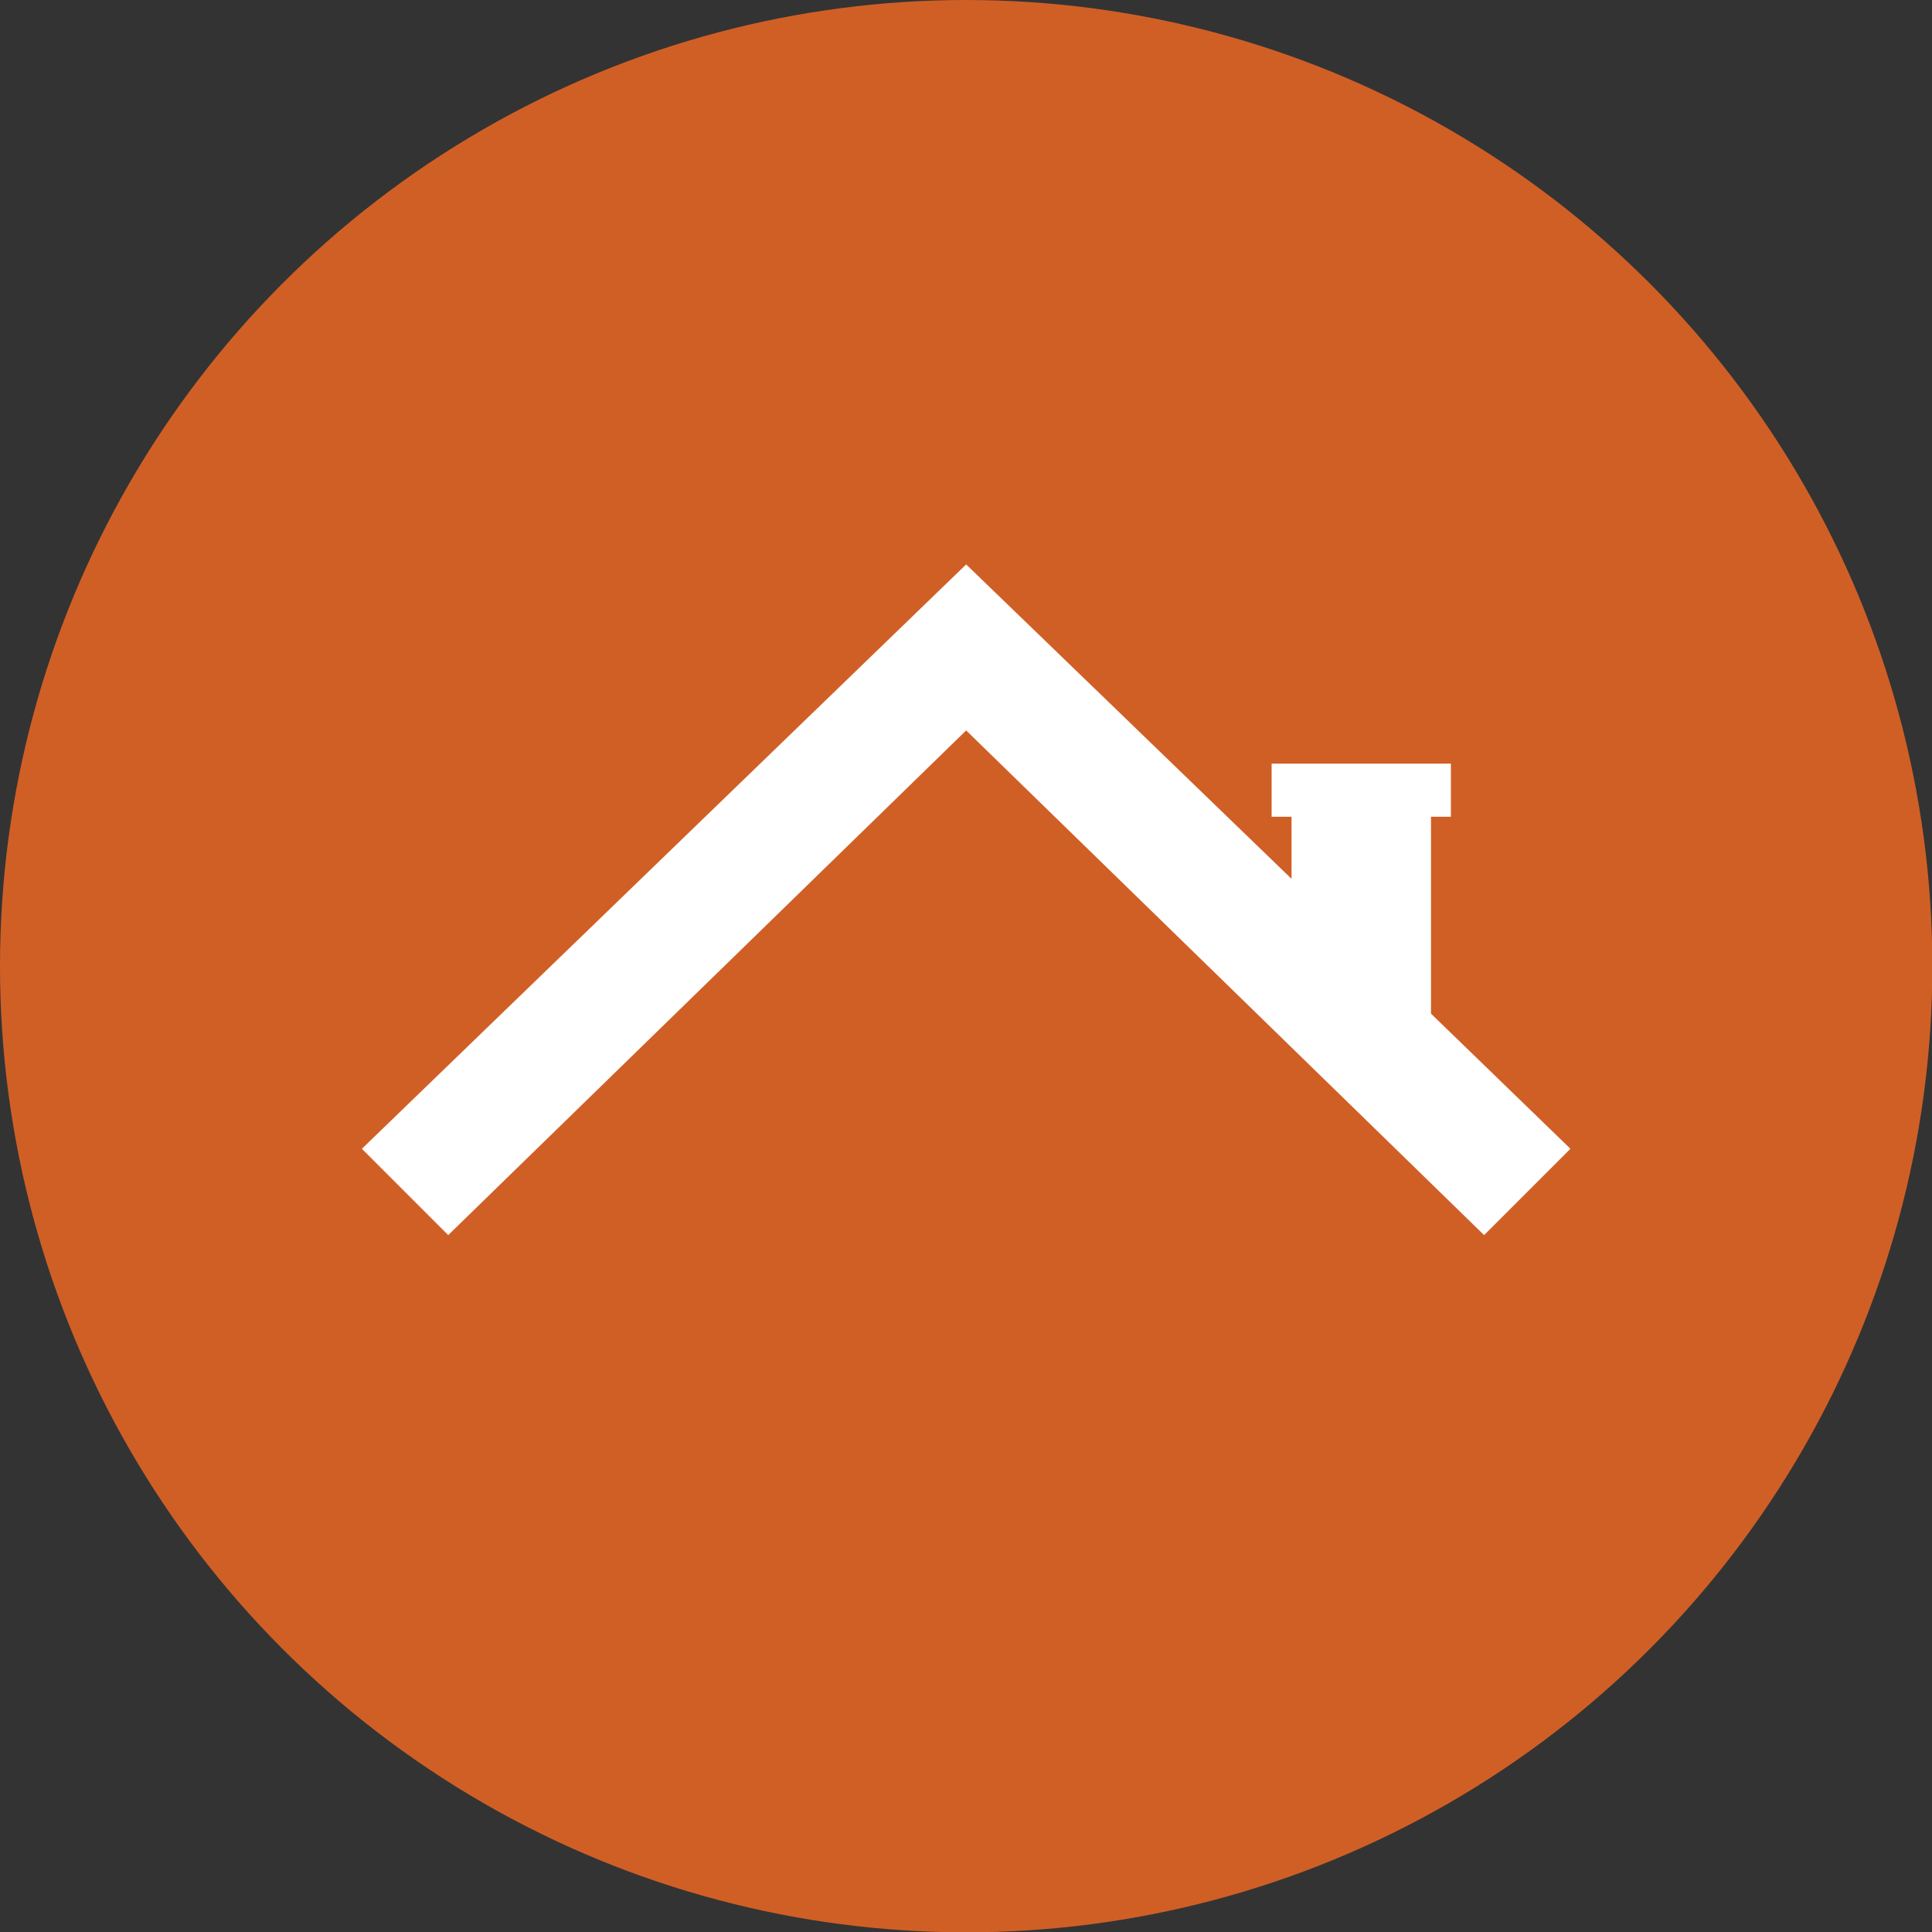
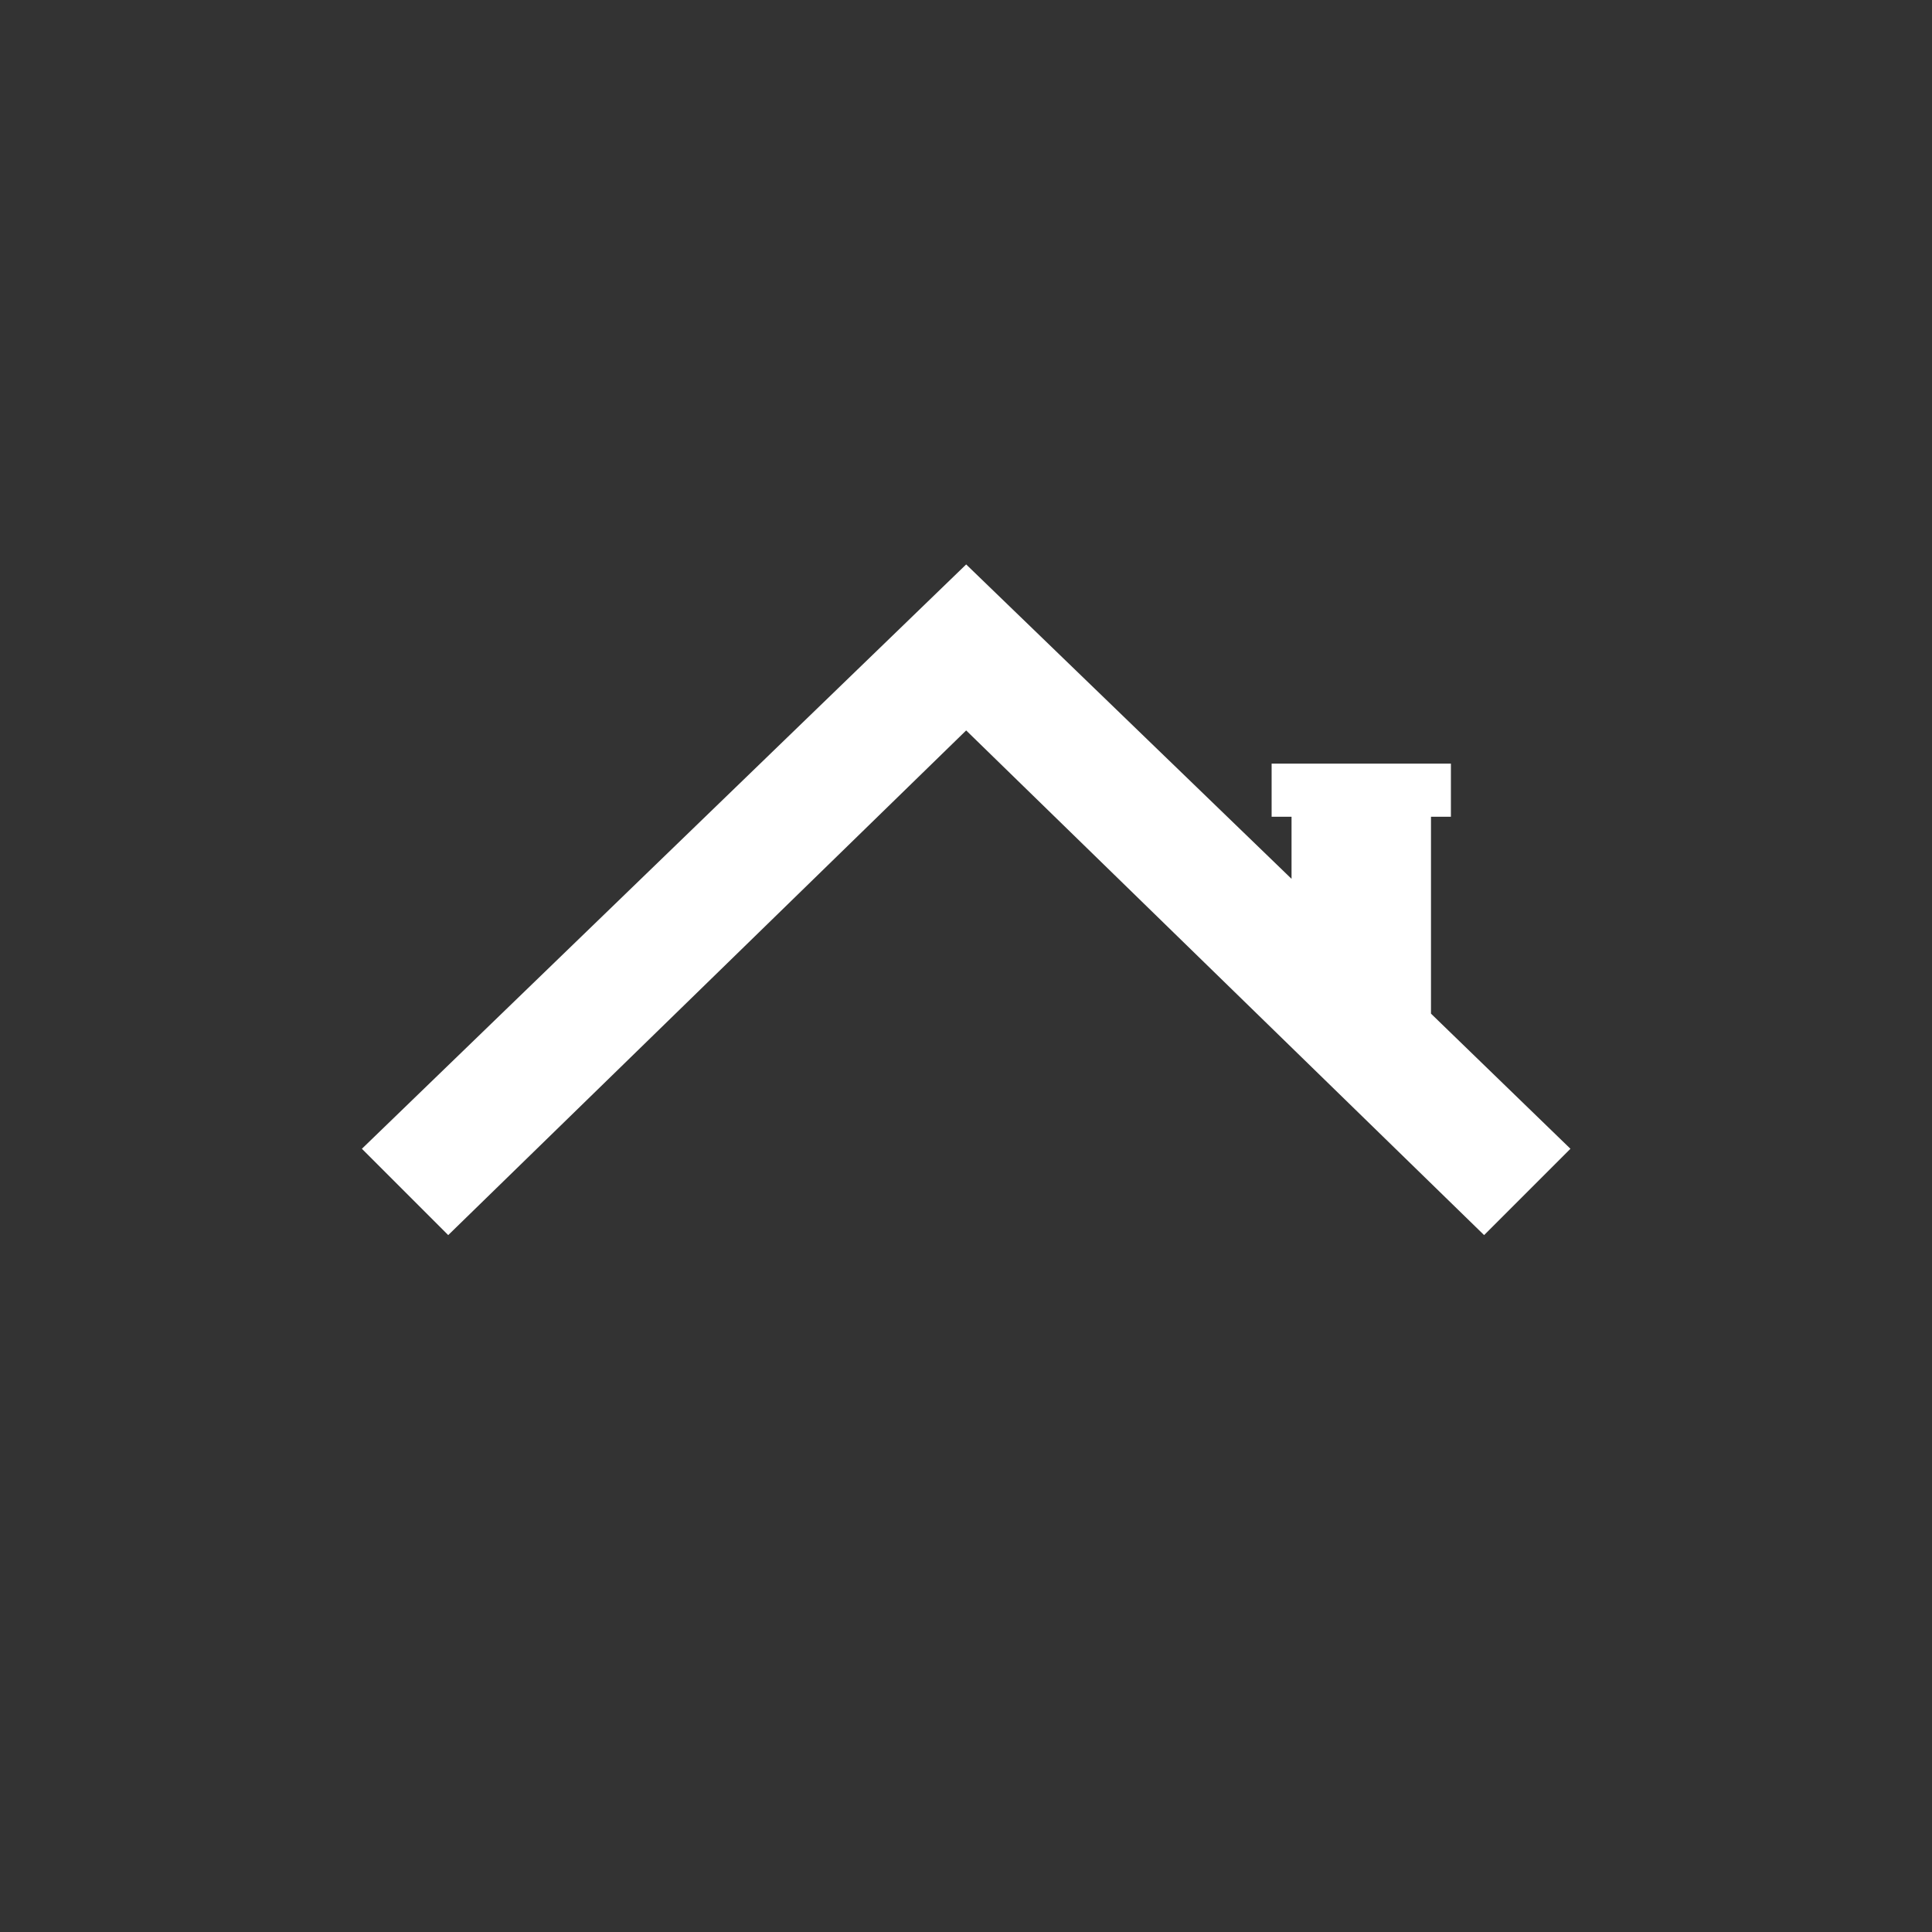
<svg xmlns="http://www.w3.org/2000/svg" id="ae7bb1c9-d71a-478d-a639-18b1b0113034" data-name="Lager 1" width="58.19" height="58.19" viewBox="0 0 58.19 58.19">
  <rect x="0" y="0" width="58.19" height="58.19" fill="#333333" stroke="none" />
-   <circle cx="29.1" cy="29.1" r="29.1" fill="#d05f26" />
  <polygon points="43.1 30.53 43.1 24.6 43.7 24.6 43.7 23 38.3 23 38.3 24.6 38.9 24.6 38.9 26.47 29.1 17 10.9 34.6 13.5 37.2 29.1 22 44.7 37.2 47.3 34.6 43.1 30.53" fill="#fff" />
</svg>